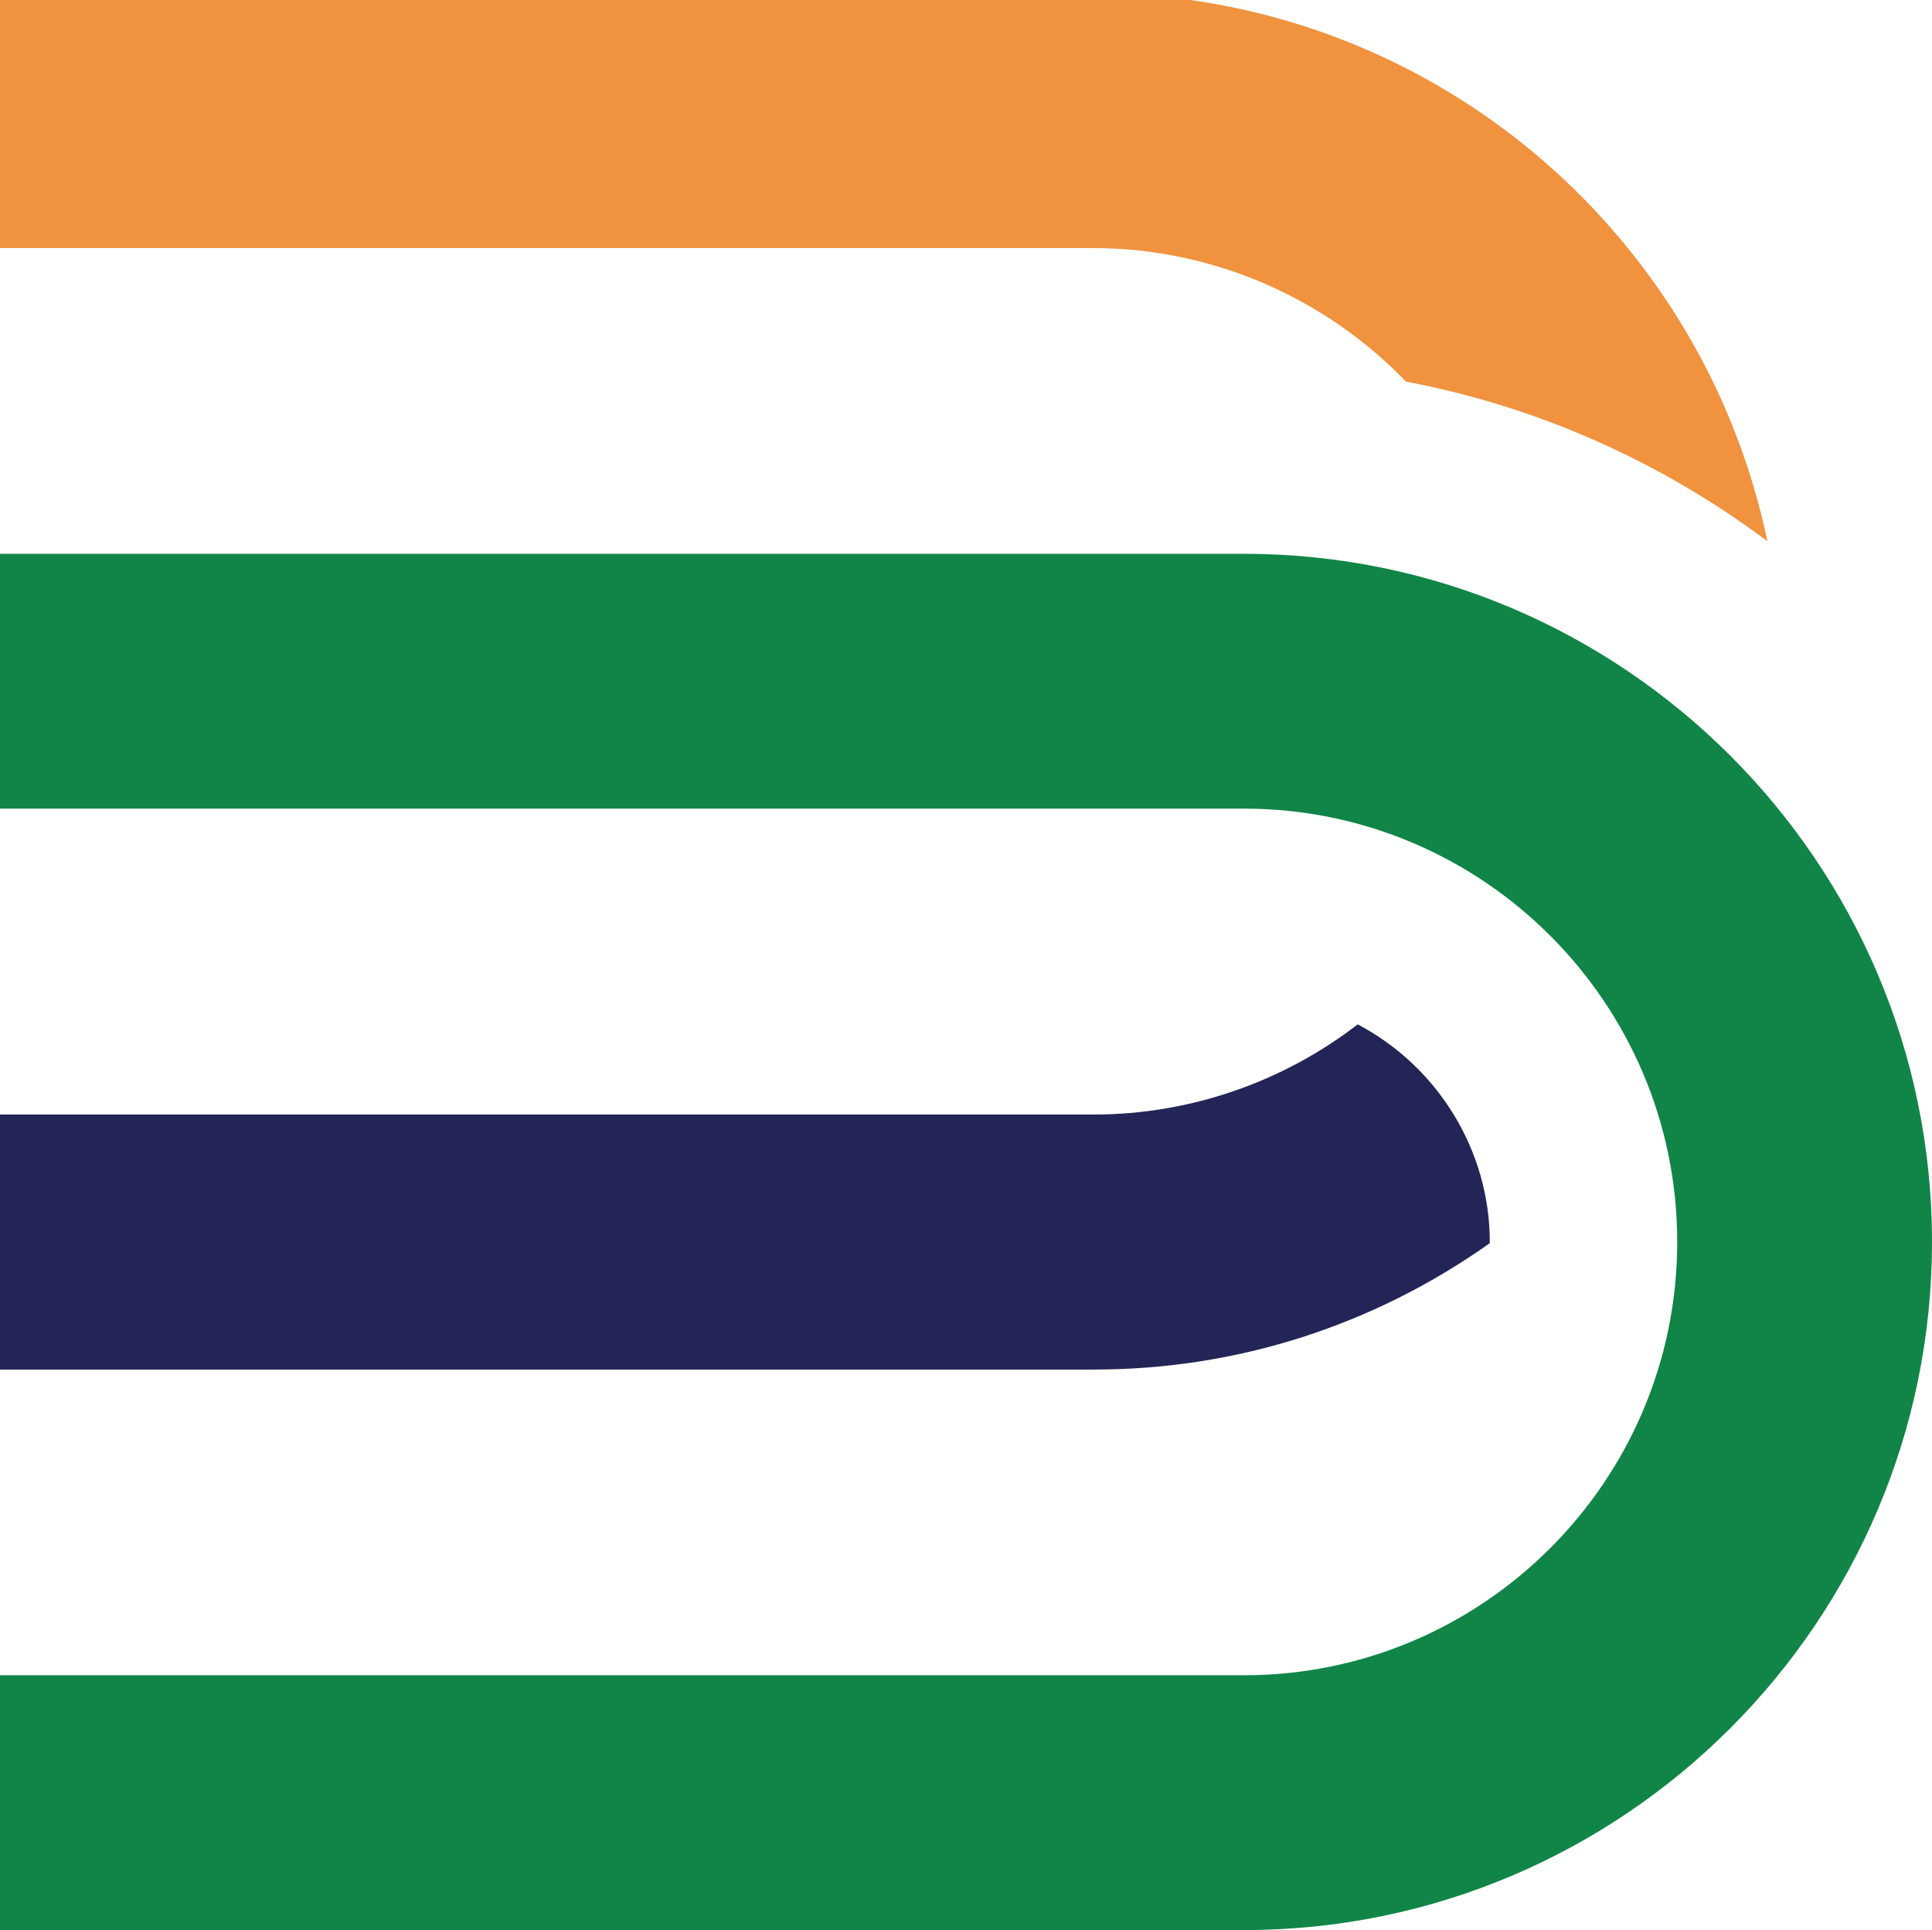
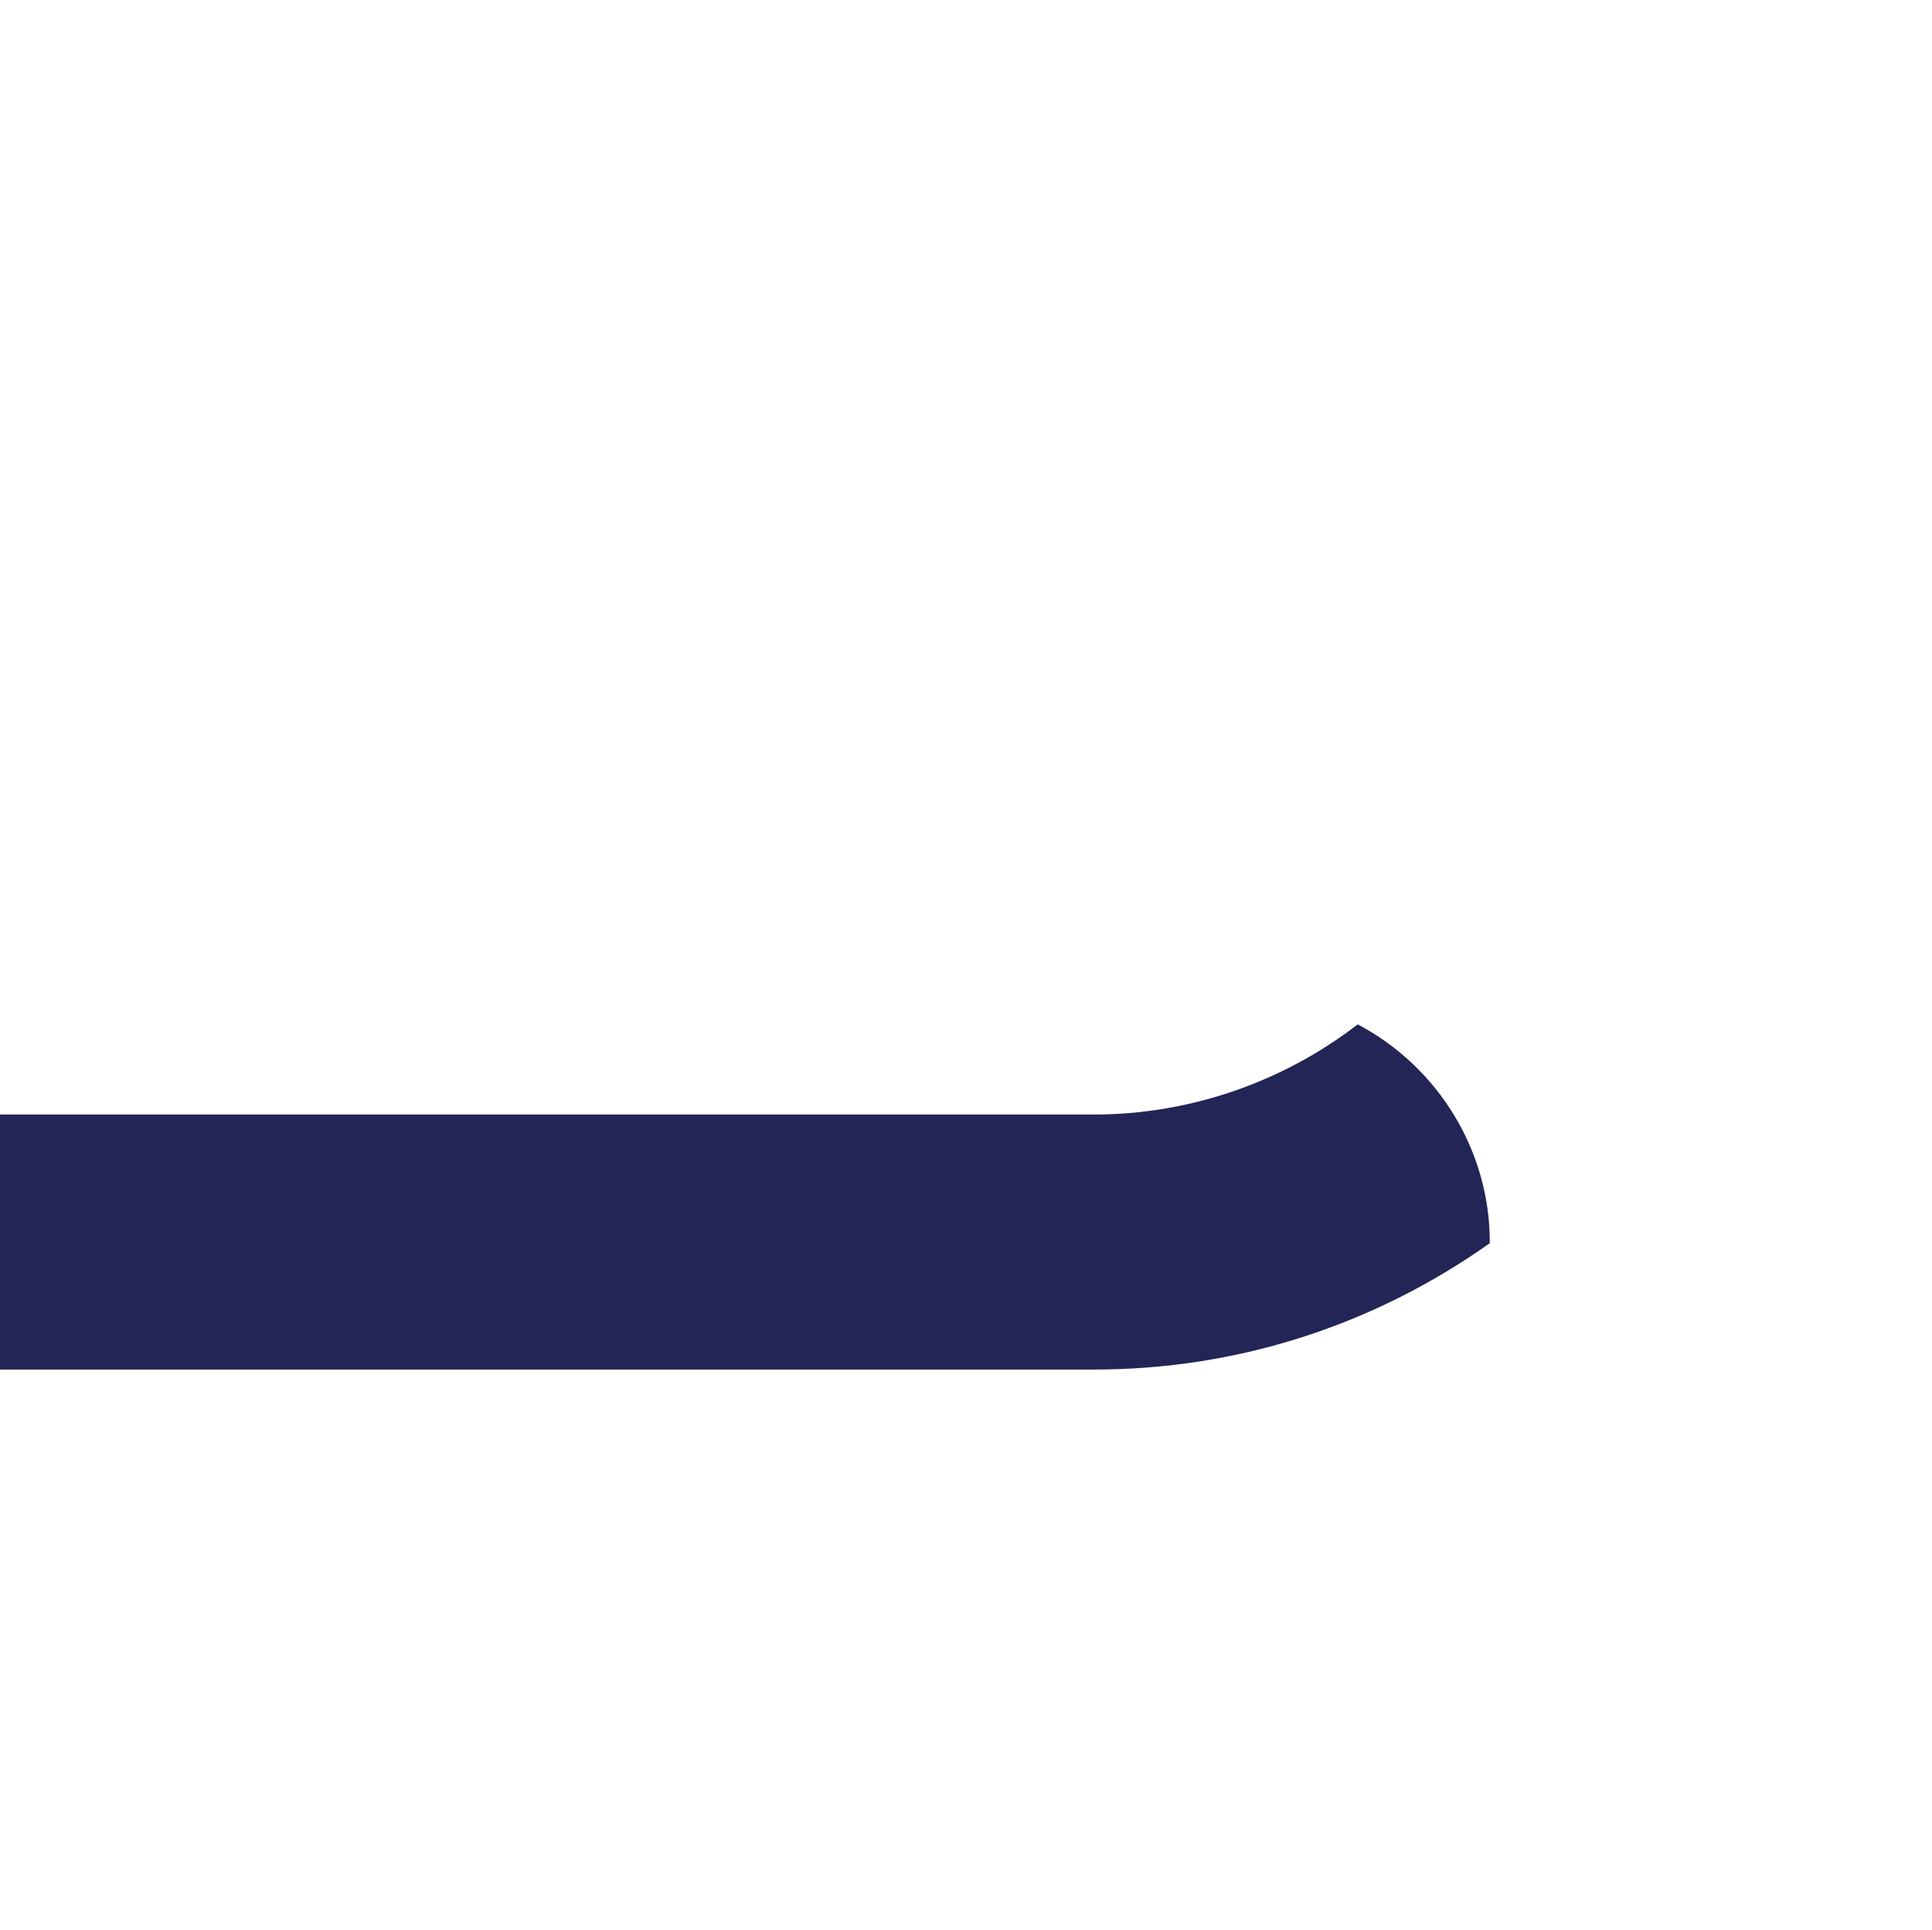
<svg xmlns="http://www.w3.org/2000/svg" id="Layer_2" viewBox="0 0 94.94 94.83">
  <defs>
    <style>      .cls-1 {        fill: #f1923f;      }      .cls-1, .cls-2, .cls-3 {        fill-rule: evenodd;      }      .cls-2 {        fill: #232557;      }      .cls-3 {        fill: #108547;      }    </style>
  </defs>
  <g id="Layer_1-2" data-name="Layer_1">
    <g>
-       <path class="cls-3" d="M0,94.83v-12.52h61.13c11.74,0,21.29-9.55,21.29-21.29s-9.55-21.29-21.29-21.29H0v-12.52h61.13c18.64,0,33.81,15.17,33.81,33.81s-15.17,33.81-33.81,33.81H0Z" />
      <path class="cls-2" d="M0,67.28v-12.52h53.75c4.68,0,9.26-1.57,12.97-4.43,3.96,2.09,6.49,6.22,6.49,10.69v.06c-5.73,4.06-12.44,6.21-19.45,6.21H0Z" />
-       <path class="cls-1" d="M86.85,26.59c-5.27-3.94-11.35-6.63-17.76-7.84-4.01-4.17-9.58-6.56-15.34-6.56H0V0h58.49c14.16,2,25.47,12.75,28.36,26.59" />
    </g>
  </g>
</svg>